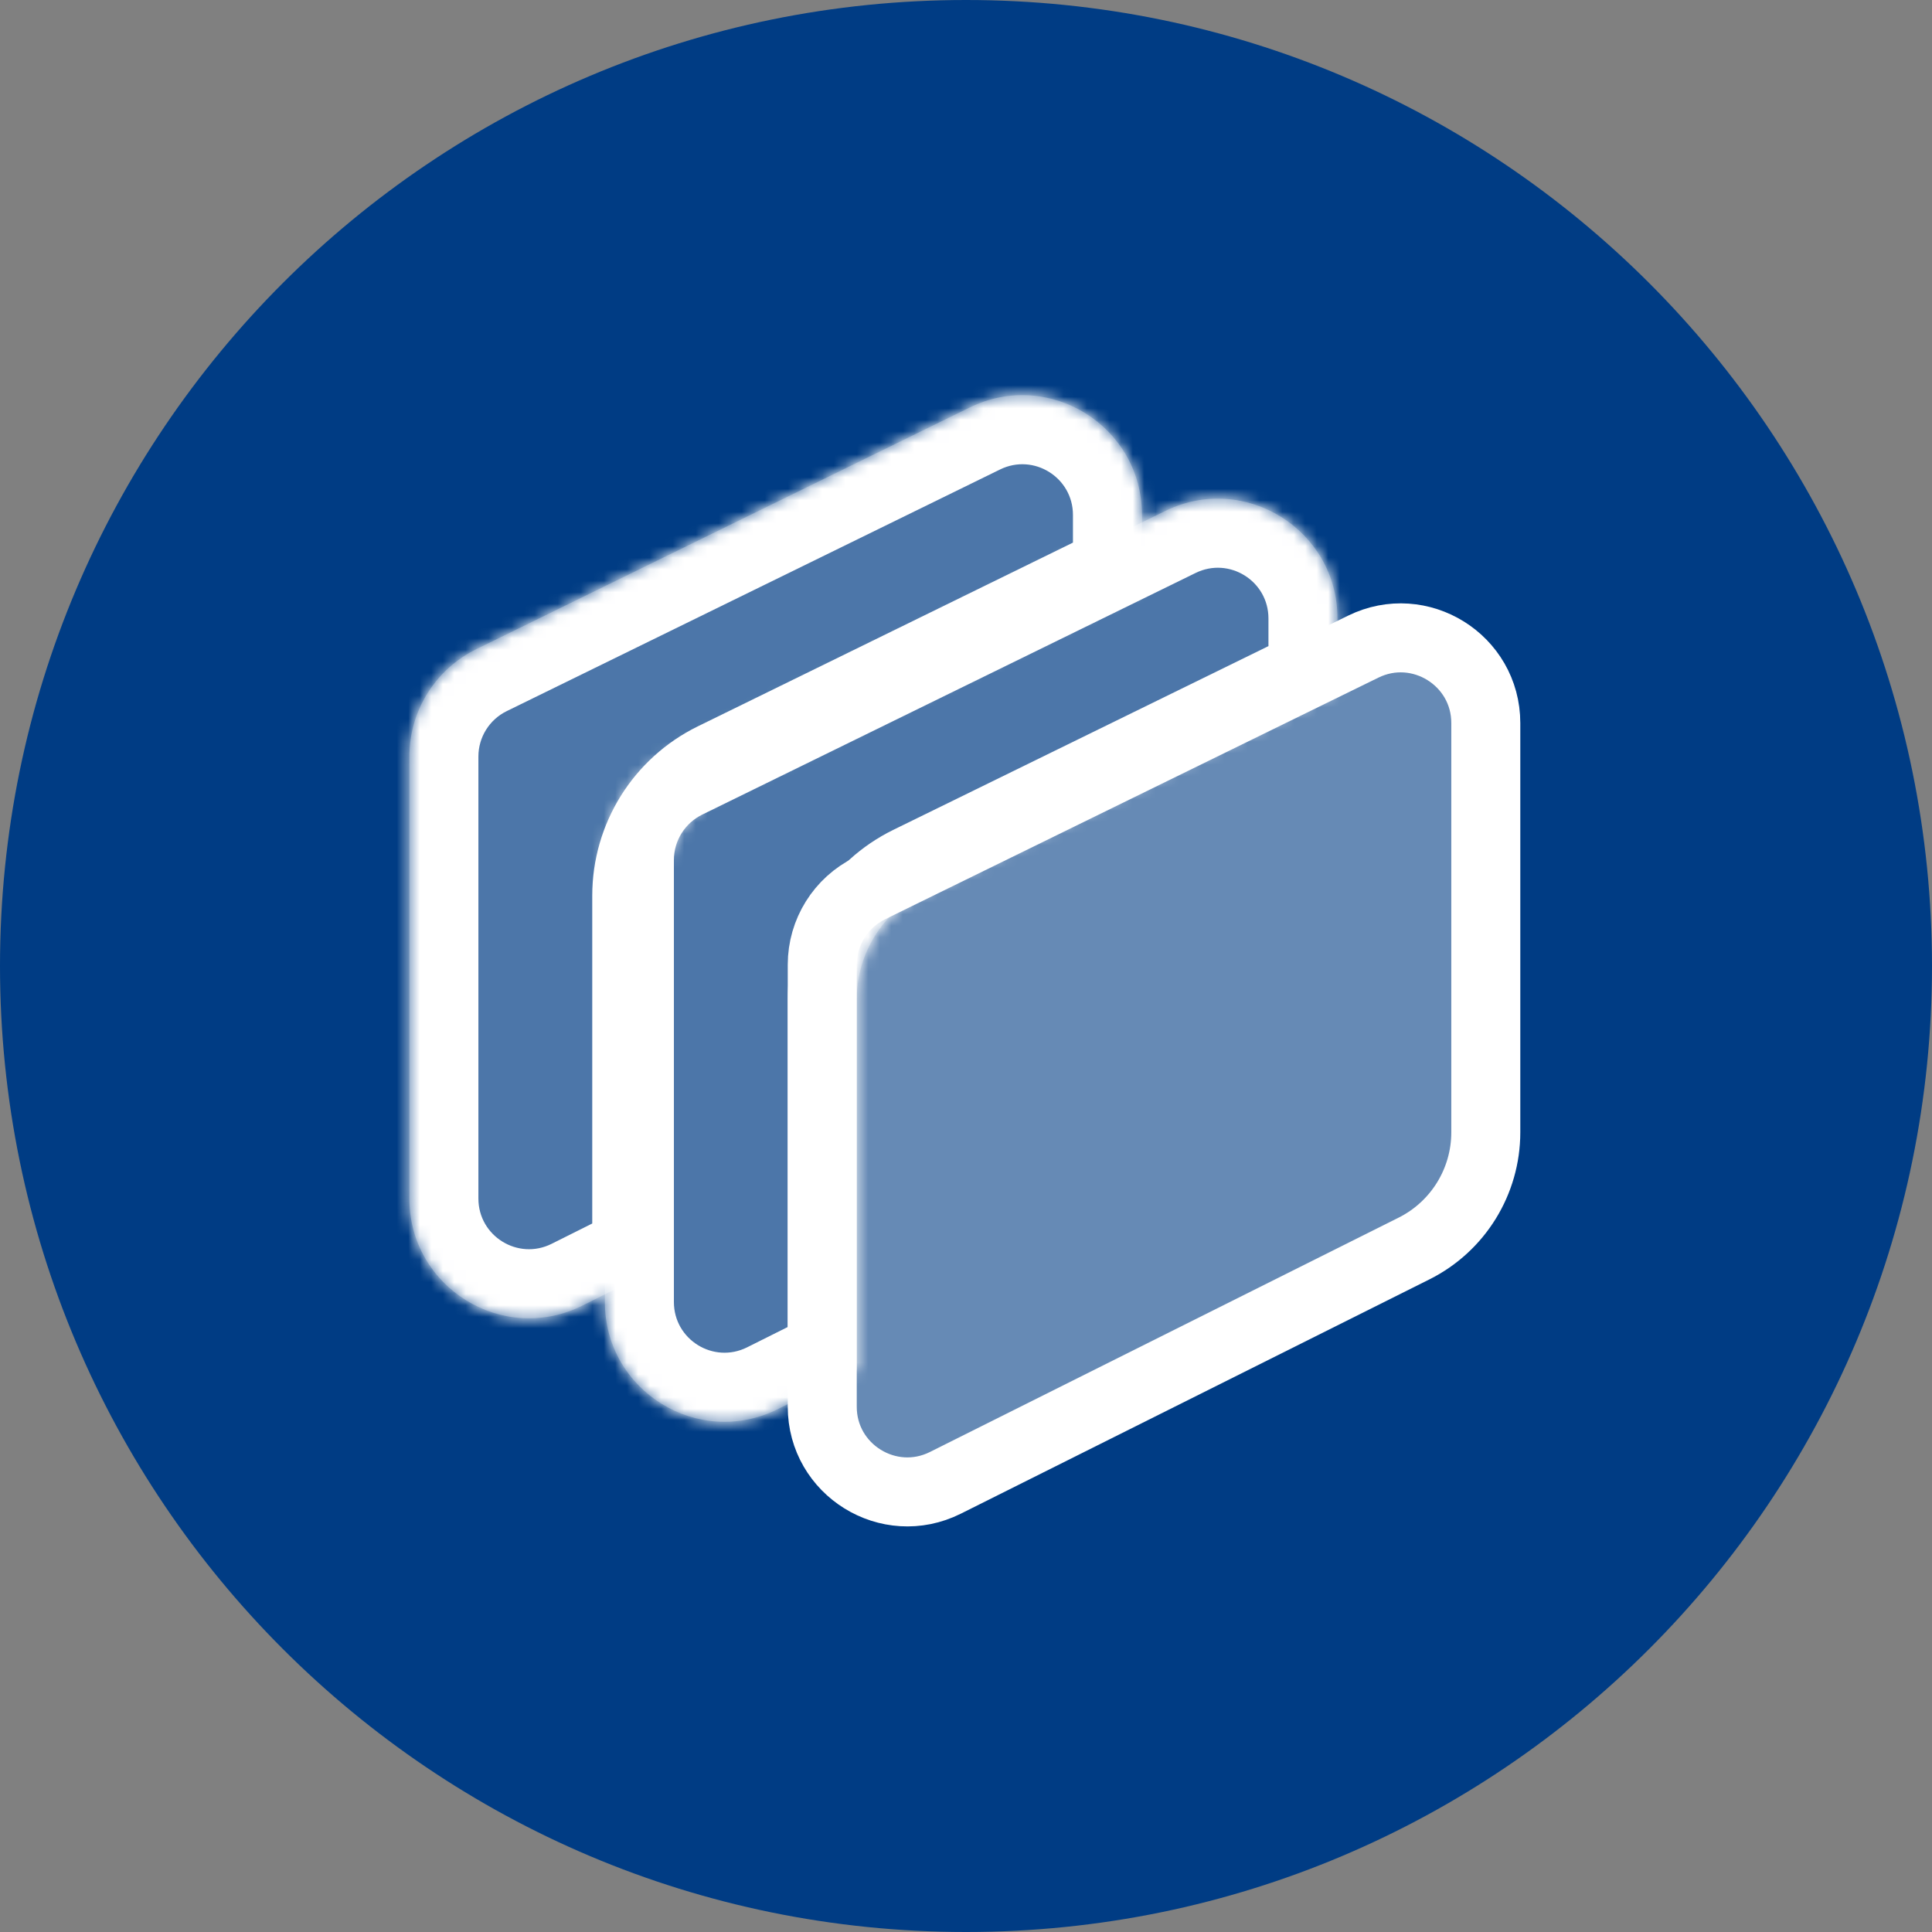
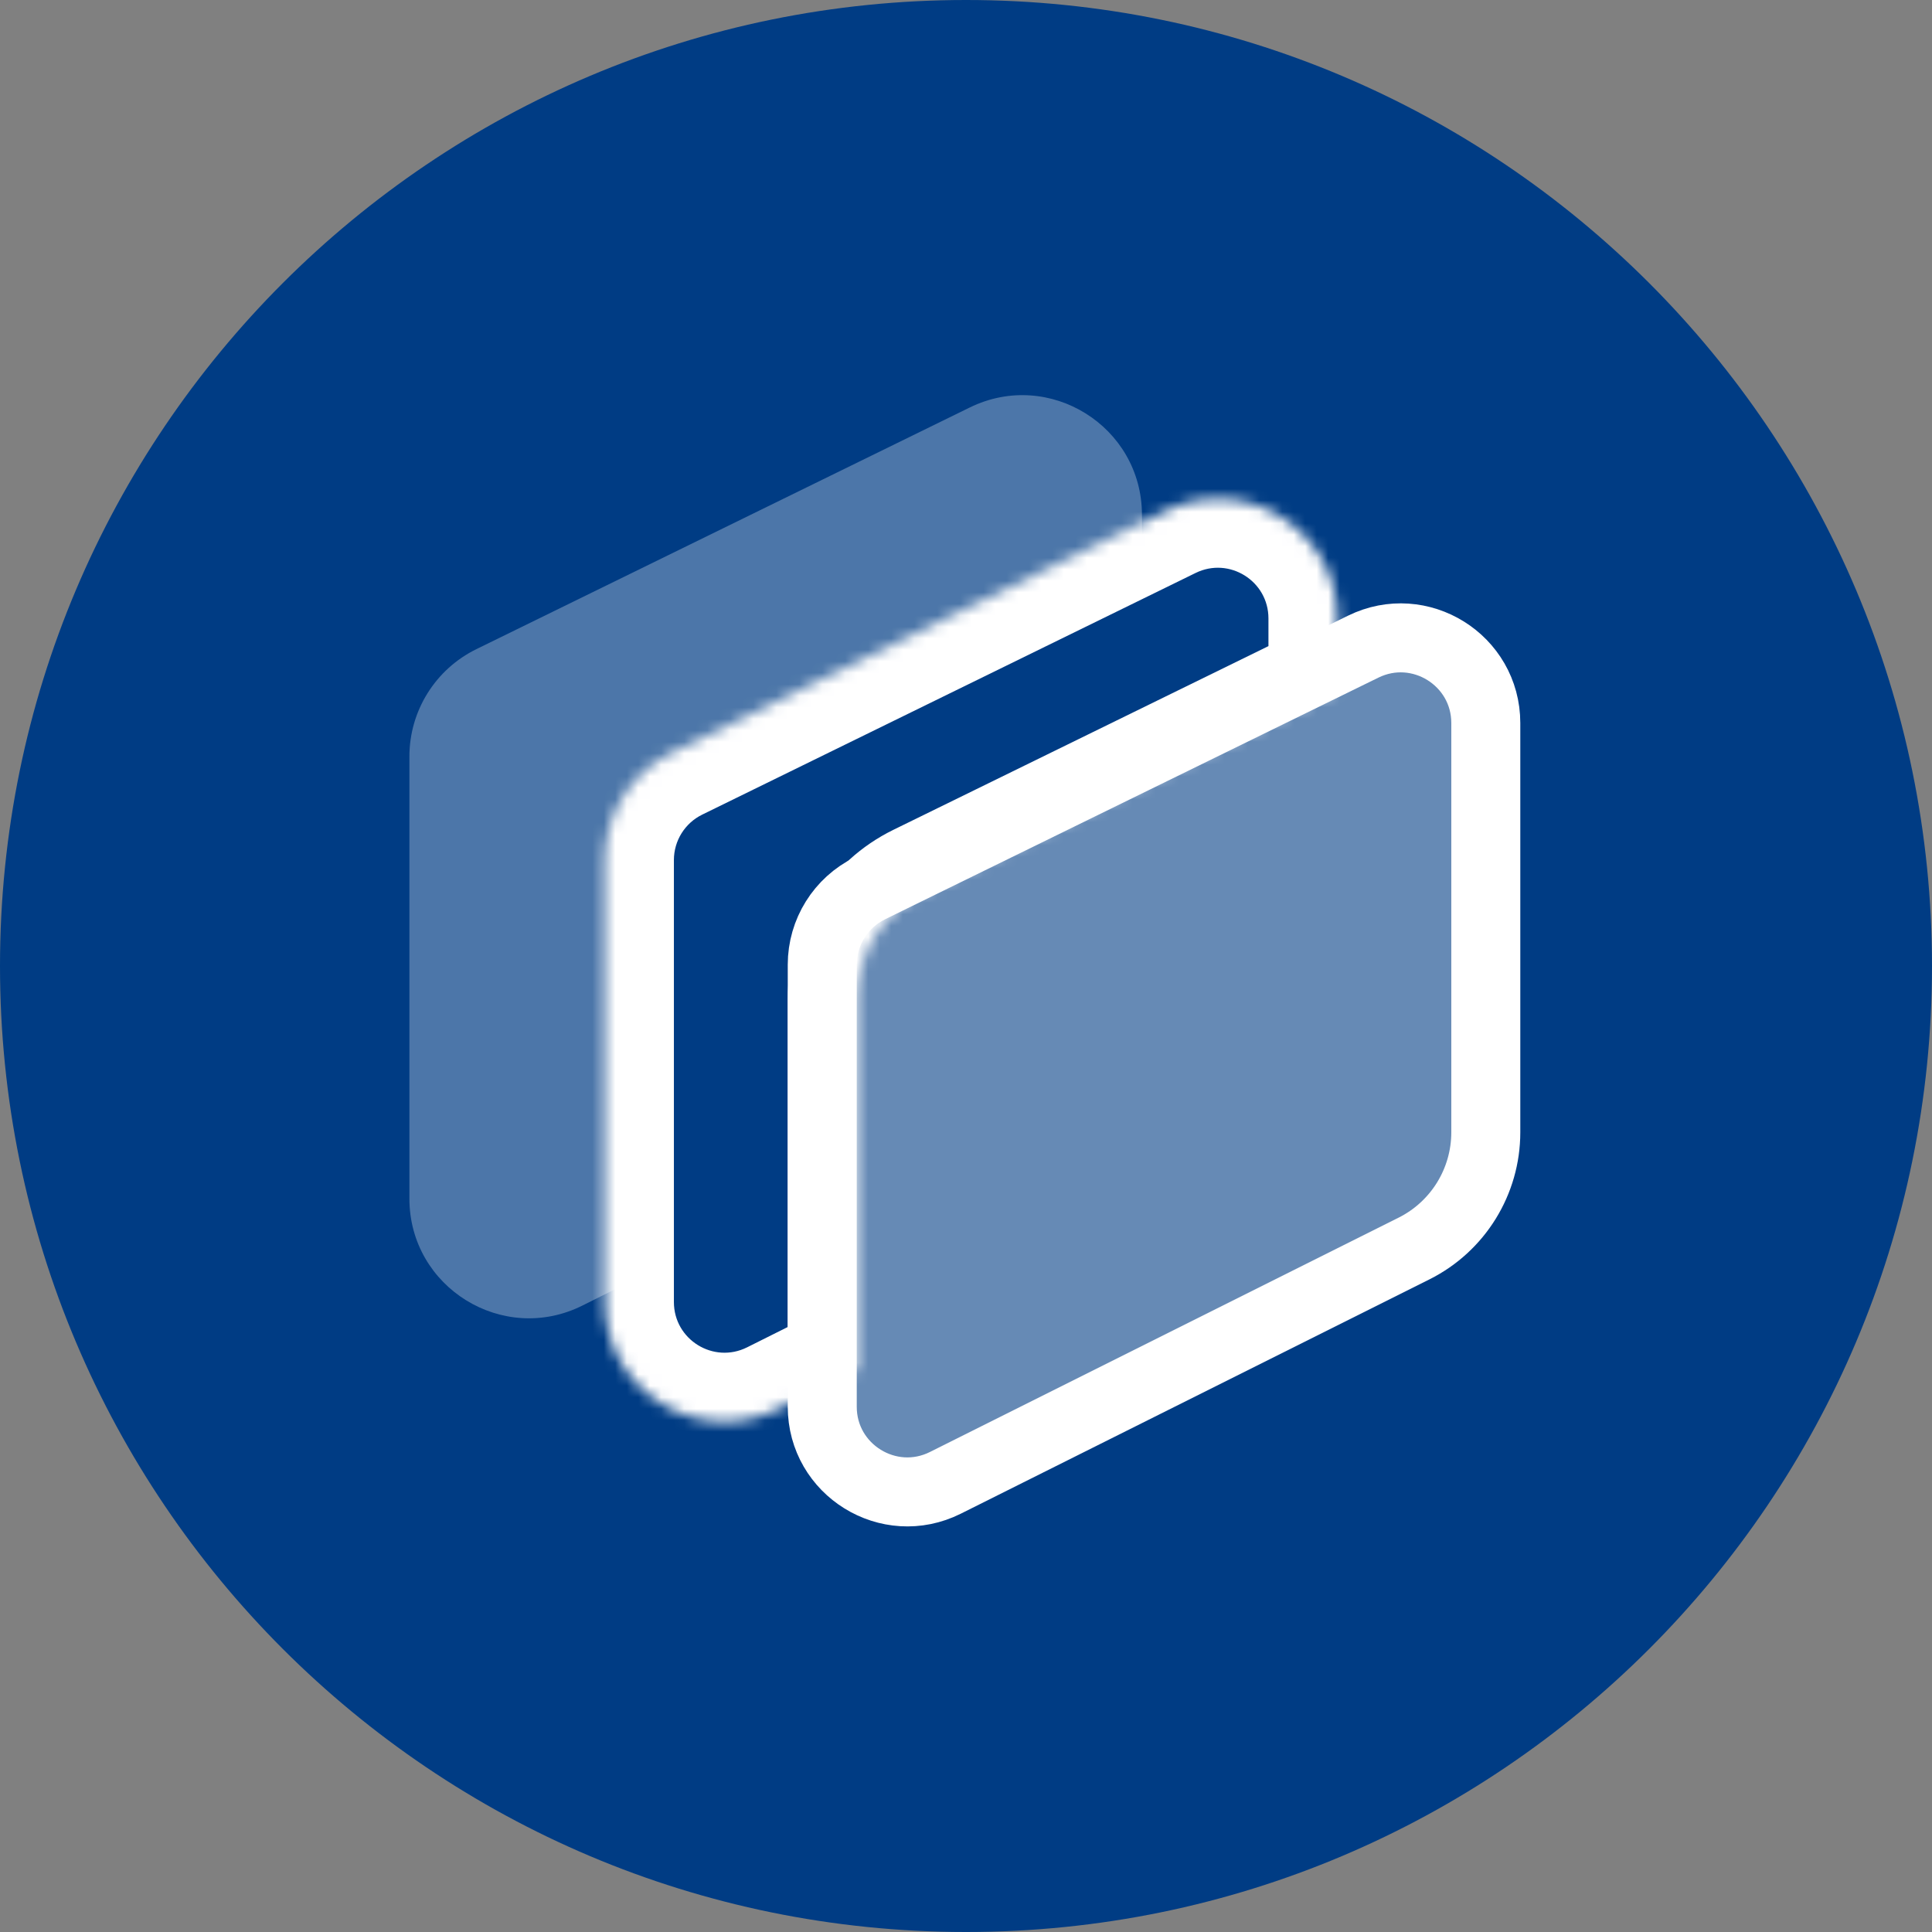
<svg xmlns="http://www.w3.org/2000/svg" width="168" height="168" viewBox="0 0 168 168" fill="none">
  <rect x="0" y="0" width="168" height="168" fill="#808080" stroke="none" />
  <path fill-rule="evenodd" clip-rule="evenodd" d="M168 84C168 130.392 130.392 168 84 168C37.608 168 0 130.392 0 84C0 37.608 37.608 0 84 0C130.392 0 168 37.608 168 84" fill="#003C84" />
  <mask id="path-2-inside-1_1638_190" fill="white">
    <path fill-rule="evenodd" clip-rule="evenodd" d="M58.425 65.447C54.86 67.193 52.6 70.817 52.6 74.786V113.222C52.6 120.953 60.736 125.982 67.651 122.524L74.5 119.1V86.887C74.5 82.917 76.76 79.293 80.325 77.547L116.3 59.926V53.774C116.3 46.08 108.235 41.05 101.325 44.434L58.425 65.447Z" />
  </mask>
-   <path fill-rule="evenodd" clip-rule="evenodd" d="M58.425 65.447C54.86 67.193 52.6 70.817 52.6 74.786V113.222C52.6 120.953 60.736 125.982 67.651 122.524L74.5 119.1V86.887C74.5 82.917 76.76 79.293 80.325 77.547L116.3 59.926V53.774C116.3 46.08 108.235 41.05 101.325 44.434L58.425 65.447Z" fill="white" fill-opacity="0.3" />
  <path d="M58.425 65.447L61.065 70.835L61.065 70.835L58.425 65.447ZM67.651 122.524L64.968 117.158L64.968 117.158L67.651 122.524ZM74.5 119.1L77.183 124.466L80.5 122.808V119.1H74.5ZM80.325 77.547L82.965 82.935L82.965 82.935L80.325 77.547ZM116.3 59.926L118.939 65.315L122.3 63.669V59.926H116.3ZM101.325 44.434L98.686 39.046L98.686 39.046L101.325 44.434ZM58.6 74.786C58.6 73.107 59.556 71.574 61.065 70.835L55.786 60.058C50.164 62.812 46.6 68.526 46.6 74.786H58.6ZM58.6 113.222V74.786H46.6V113.222H58.6ZM64.968 117.158C62.042 118.621 58.6 116.493 58.6 113.222H46.6C46.6 125.414 59.43 133.343 70.334 127.891L64.968 117.158ZM71.817 113.733L64.968 117.158L70.334 127.891L77.183 124.466L71.817 113.733ZM80.5 119.1V86.887H68.5V119.1H80.5ZM80.5 86.887C80.5 85.207 81.456 83.674 82.965 82.935L77.686 72.158C72.064 74.912 68.5 80.626 68.5 86.887H80.5ZM82.965 82.935L118.939 65.315L113.661 54.538L77.686 72.158L82.965 82.935ZM110.3 53.774V59.926H122.3V53.774H110.3ZM103.965 49.823C106.888 48.391 110.3 50.519 110.3 53.774H122.3C122.3 41.641 109.582 33.709 98.686 39.046L103.965 49.823ZM61.065 70.835L103.965 49.823L98.686 39.046L55.786 60.058L61.065 70.835Z" fill="white" mask="url(#path-2-inside-1_1638_190)" />
  <mask id="path-4-inside-2_1638_190" fill="white">
    <path fill-rule="evenodd" clip-rule="evenodd" d="M41.425 56.447C37.86 58.193 35.6 61.816 35.6 65.786V104.222C35.6 111.953 43.736 116.982 50.651 113.524L57.5 110.1V77.887C57.5 73.917 59.76 70.293 63.325 68.547L99.3 50.926V44.774C99.3 37.08 91.235 32.05 84.326 35.434L41.425 56.447Z" />
  </mask>
  <path fill-rule="evenodd" clip-rule="evenodd" d="M41.425 56.447C37.86 58.193 35.6 61.816 35.6 65.786V104.222C35.6 111.953 43.736 116.982 50.651 113.524L57.5 110.1V77.887C57.5 73.917 59.76 70.293 63.325 68.547L99.3 50.926V44.774C99.3 37.08 91.235 32.05 84.326 35.434L41.425 56.447Z" fill="white" fill-opacity="0.3" />
-   <path d="M41.425 56.447L44.065 61.835L44.065 61.835L41.425 56.447ZM50.651 113.524L47.968 108.158L47.968 108.158L50.651 113.524ZM57.5 110.1L60.183 115.466L63.5 113.808V110.1H57.5ZM63.325 68.547L65.965 73.935L65.965 73.935L63.325 68.547ZM99.3 50.926L101.939 56.315L105.3 54.669V50.926H99.3ZM84.326 35.434L81.686 30.046L81.686 30.046L84.326 35.434ZM41.6 65.786C41.6 64.107 42.556 62.574 44.065 61.835L38.786 51.058C33.164 53.812 29.6 59.526 29.6 65.786H41.6ZM41.6 104.222V65.786H29.6V104.222H41.6ZM47.968 108.158C45.042 109.621 41.6 107.493 41.6 104.222H29.6C29.6 116.414 42.43 124.343 53.334 118.891L47.968 108.158ZM54.817 104.733L47.968 108.158L53.334 118.891L60.183 115.466L54.817 104.733ZM63.5 110.1V77.887H51.5V110.1H63.5ZM63.5 77.887C63.5 76.207 64.456 74.674 65.965 73.935L60.686 63.158C55.064 65.912 51.5 71.626 51.5 77.887H63.5ZM65.965 73.935L101.939 56.315L96.661 45.538L60.686 63.158L65.965 73.935ZM93.3 44.774V50.926H105.3V44.774H93.3ZM86.965 40.823C89.888 39.391 93.3 41.519 93.3 44.774H105.3C105.3 32.641 92.582 24.709 81.686 30.046L86.965 40.823ZM44.065 61.835L86.965 40.823L81.686 30.046L38.786 51.058L44.065 61.835Z" fill="white" mask="url(#path-4-inside-2_1638_190)" />
  <path d="M75.645 77.241L118.545 56.229C123.461 53.821 129.2 57.4 129.2 62.874V98.462C129.2 102.742 126.782 106.655 122.954 108.569L82.209 128.941C77.289 131.401 71.5 127.823 71.5 122.322V83.887C71.5 81.062 73.108 78.483 75.645 77.241Z" fill="white" fill-opacity="0.4" stroke="white" stroke-width="6" />
</svg>